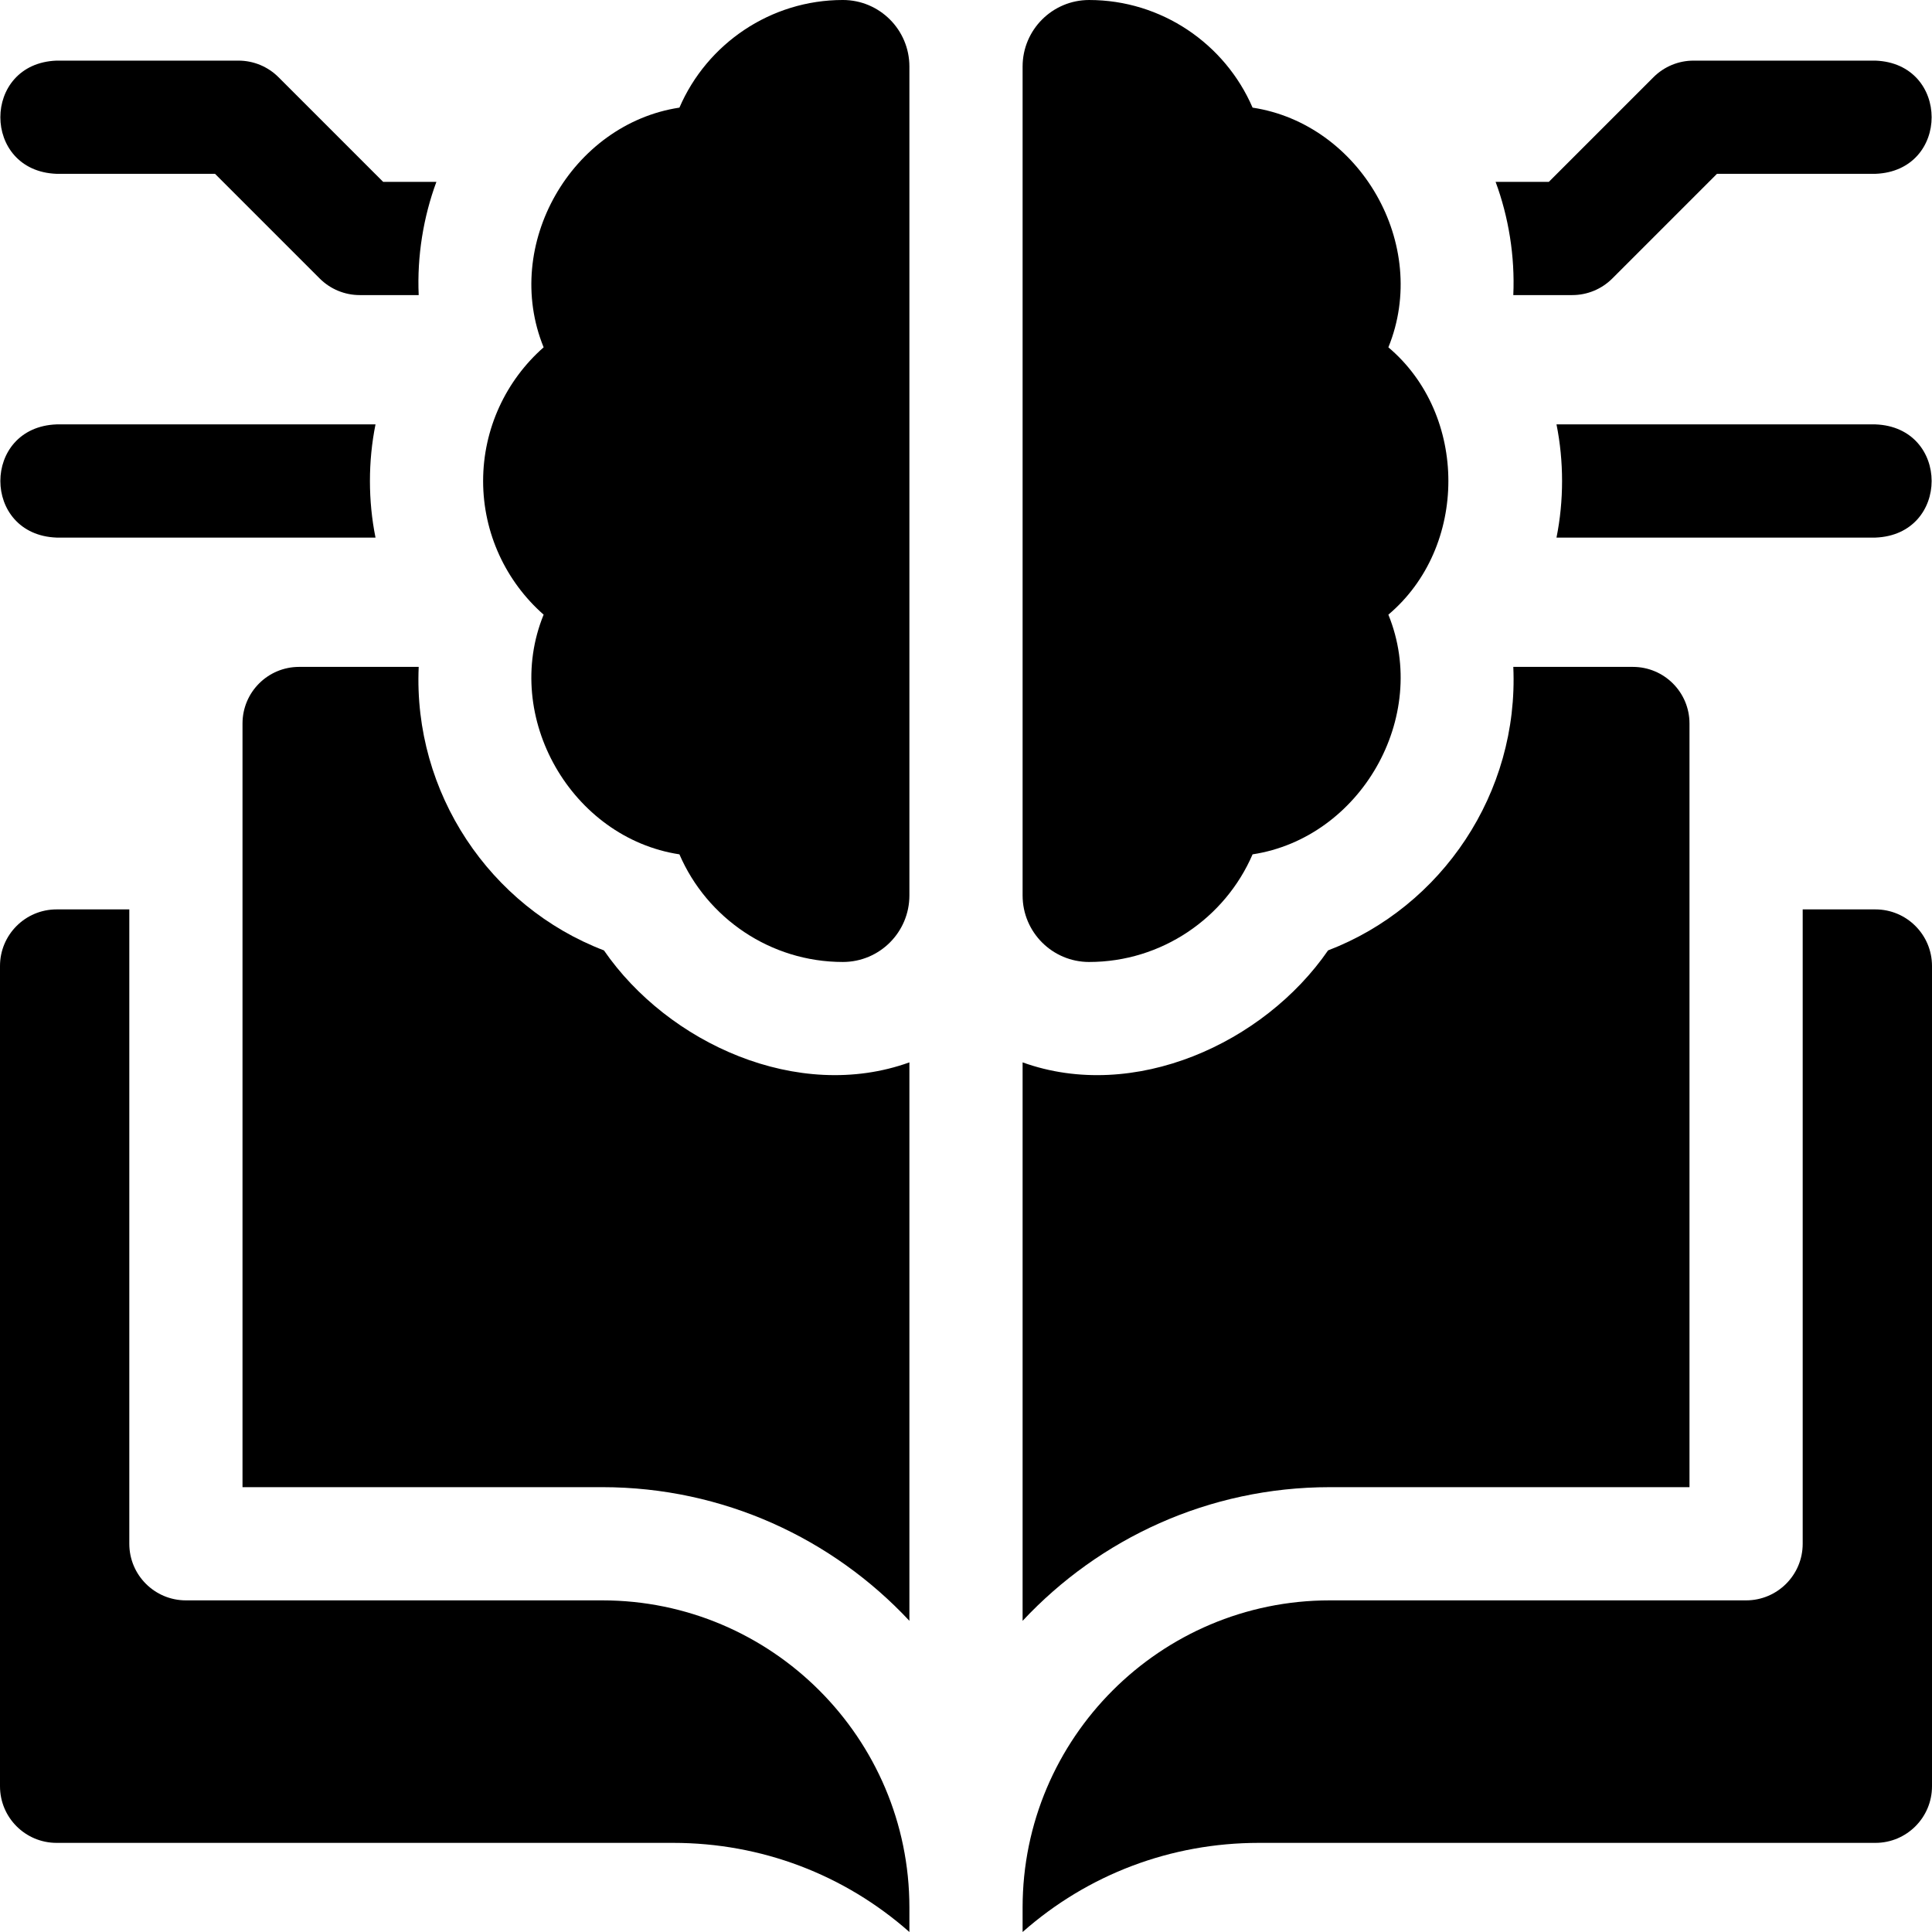
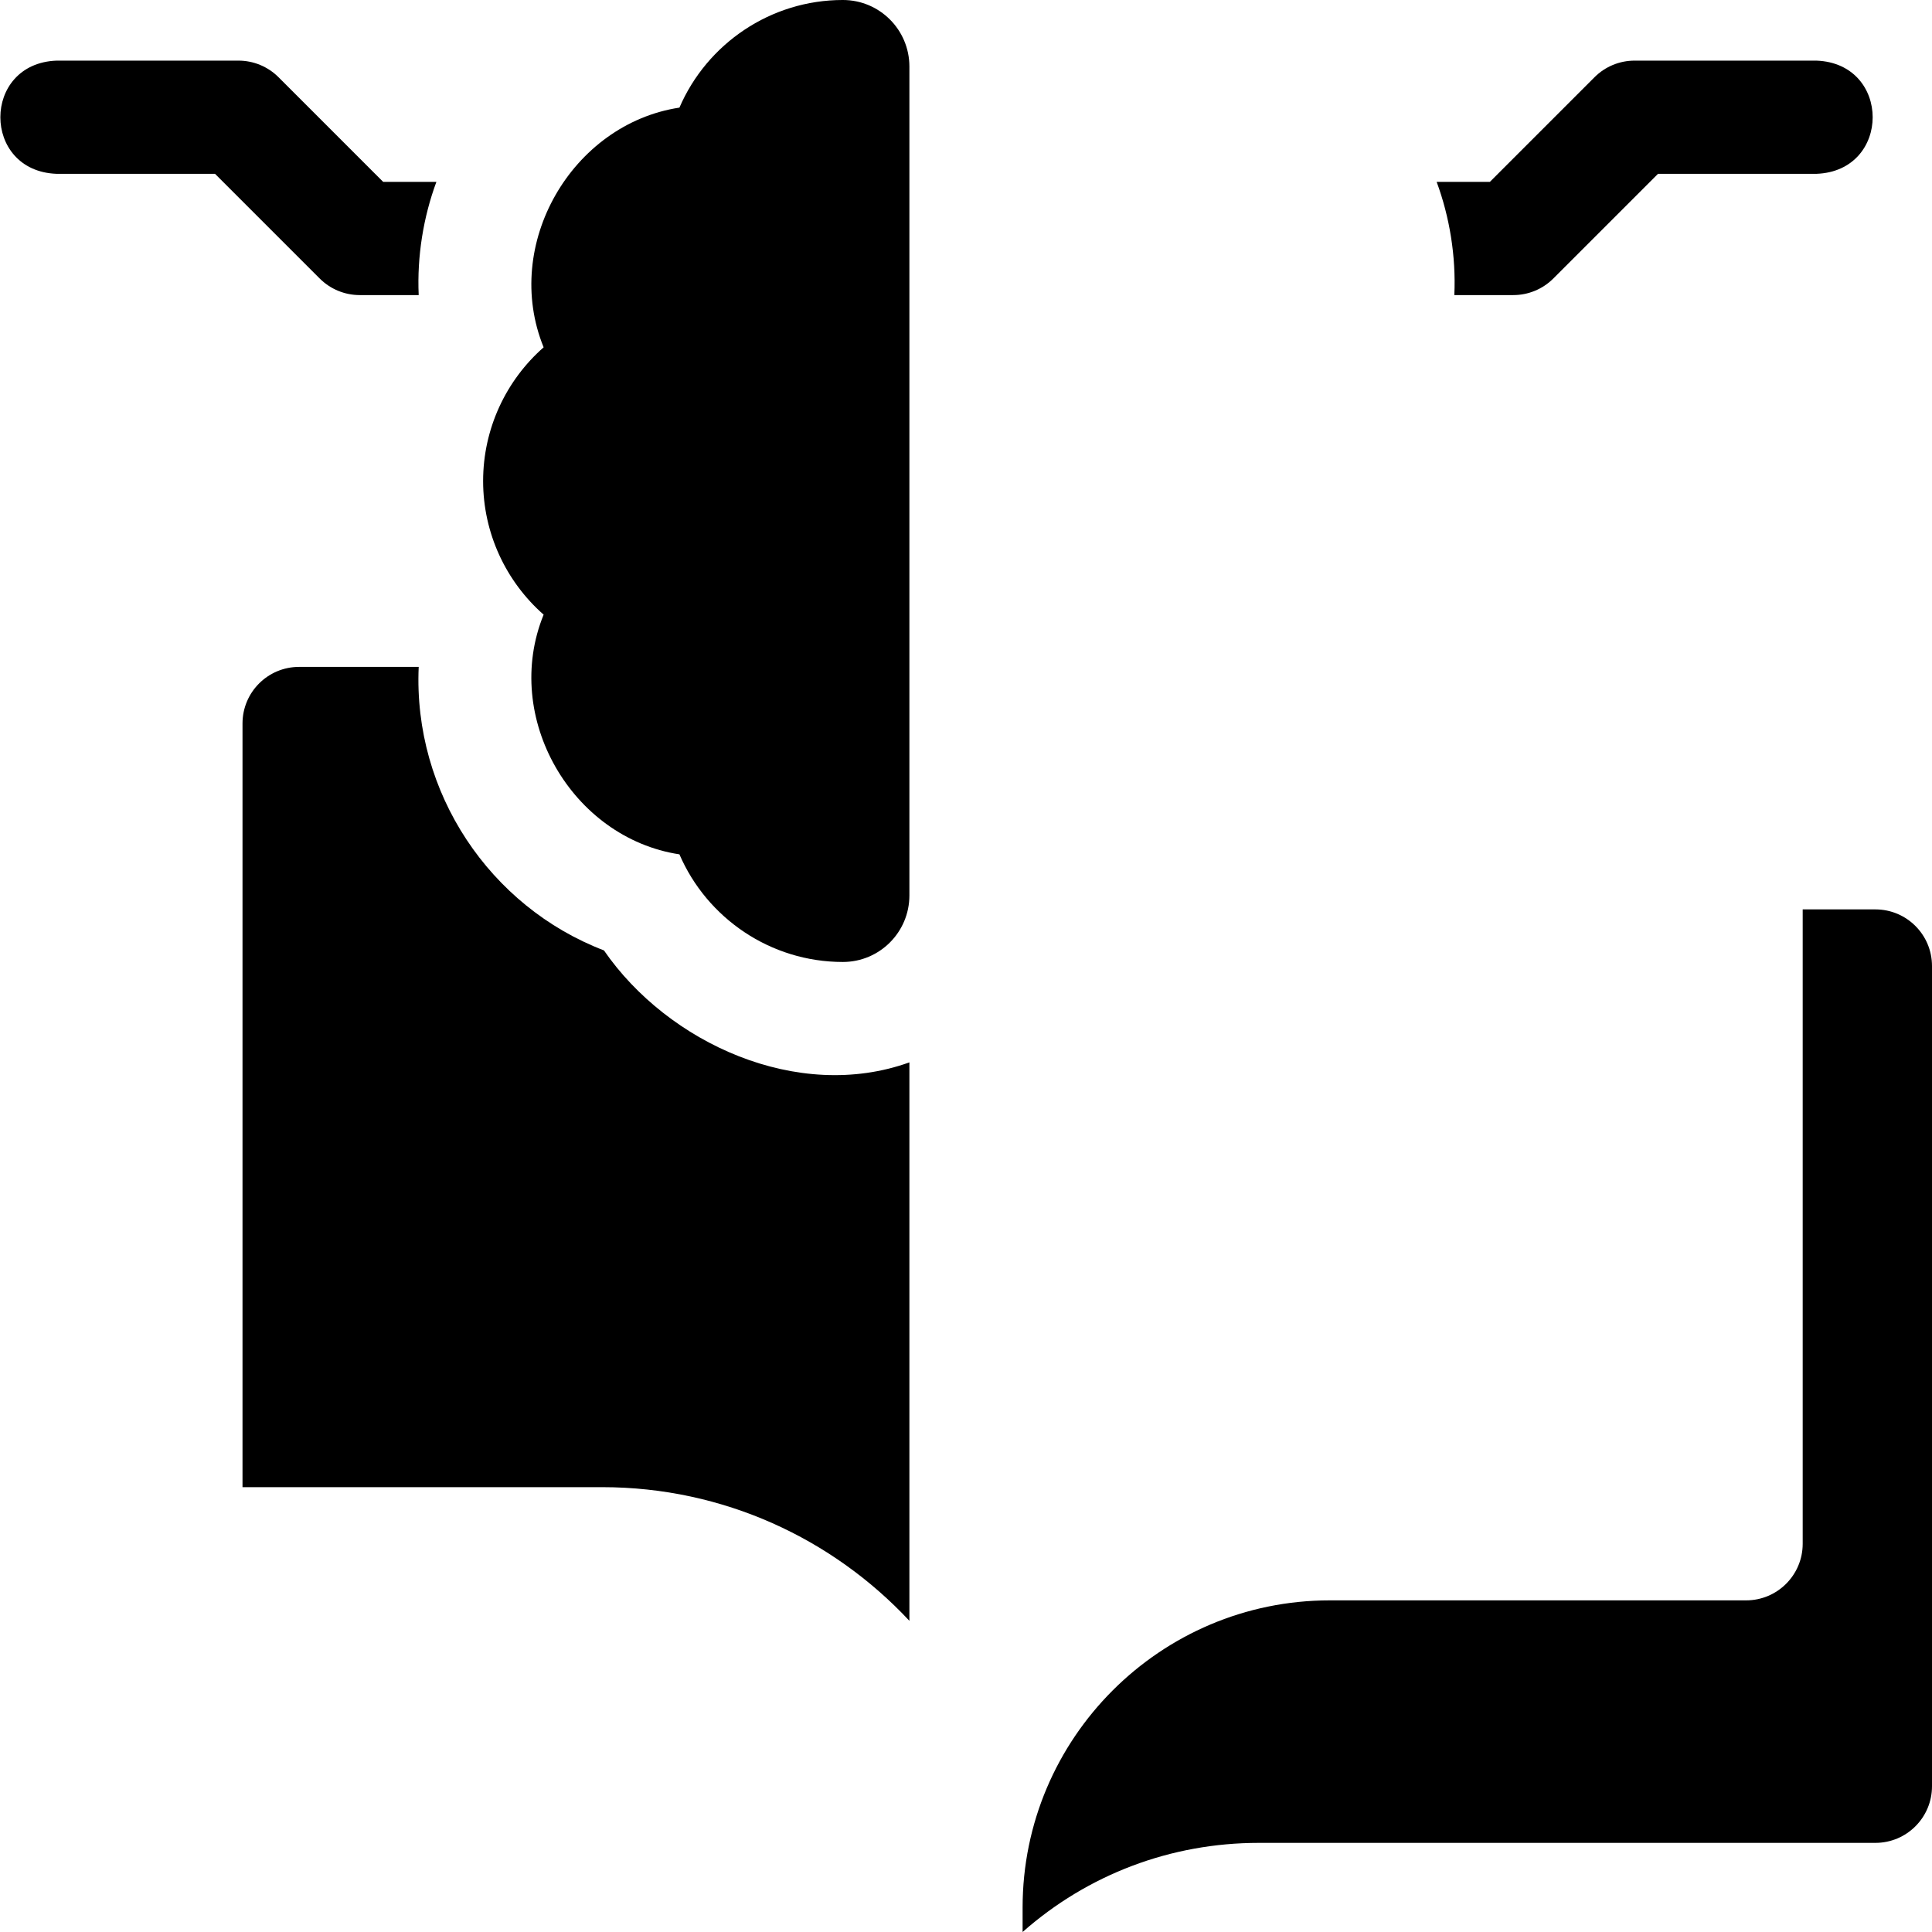
<svg xmlns="http://www.w3.org/2000/svg" id="Layer_1" enable-background="new 0 0 512 512" height="512" viewBox="0 0 512 512" width="512">
  <g>
-     <path d="m401.041 78.2h15.626c3.979 0 7.794-1.581 10.606-4.394l27.739-27.74h41.988c19.881-.738 19.866-29.269 0-30h-48.2c-3.979 0-7.794 1.581-10.606 4.394l-27.74 27.74h-14.102c3.437 9.283 5.151 19.687 4.689 30z" />
-     <path d="m497 112.467h-84.513c1.969 9.777 1.969 20.223 0 30h84.513c19.881-.738 19.866-29.269 0-30z" />
-     <path d="m288.635 254.933c19.185 0 36.027-11.625 43.31-28.522 28.503-4.336 47.088-36.288 35.987-63.522 21.204-17.893 21.2-52.956 0-70.845 11.101-27.238-7.487-59.187-35.987-63.522-7.282-16.897-24.125-28.522-43.31-28.522-9.739 0-17.635 7.896-17.635 17.636v219.662c0 9.74 7.896 17.635 17.635 17.635z" />
+     <path d="m401.041 78.2c3.979 0 7.794-1.581 10.606-4.394l27.739-27.74h41.988c19.881-.738 19.866-29.269 0-30h-48.2c-3.979 0-7.794 1.581-10.606 4.394l-27.74 27.74h-14.102c3.437 9.283 5.151 19.687 4.689 30z" />
    <path d="m15 46.067h41.987l27.739 27.74c2.812 2.813 6.628 4.394 10.606 4.394h15.626c-.462-10.314 1.252-20.716 4.689-30h-14.102l-27.738-27.741c-2.812-2.813-6.628-4.394-10.606-4.394h-48.201c-19.881.739-19.866 29.27 0 30.001z" />
-     <path d="m15 142.467h84.513c-1.969-9.777-1.969-20.224 0-30h-84.513c-19.881.738-19.866 29.269 0 30z" />
    <path d="m128.031 127.467c0 13.845 6.057 26.651 16.036 35.422-11.101 27.237 7.487 59.186 35.987 63.522 7.283 16.897 24.125 28.522 43.31 28.522 9.74 0 17.635-7.896 17.635-17.635v-219.662c.001-9.74-7.895-17.636-17.634-17.636-19.185 0-36.027 11.625-43.31 28.522-28.503 4.336-47.088 36.288-35.987 63.522-9.98 8.771-16.037 21.577-16.037 35.423z" />
-     <path d="m159.6 424.114h-110.333c-8.284 0-15-6.716-15-15v-168.114h-19.267c-8.284 0-15 6.716-15 15v217.381c0 8.284 6.716 15 15 15h163.397c23.302 0 45.306 8.348 62.603 23.619v-6.486c0-44.885-36.516-81.4-81.4-81.4z" />
    <path d="m79.267 176.733c-8.284 0-15 6.716-15 15v202.38h95.333c32.089 0 61.054 13.639 81.4 35.423v-147.997c-29.518 10.634-63.965-5.038-80.948-29.671-30.209-11.571-50.58-41.742-49.093-75.134h-31.692z" />
-     <path d="m352.4 394.114h95.333v-202.38c0-8.284-6.716-15-15-15h-31.692c1.487 33.393-18.883 63.561-49.093 75.134-16.973 24.629-51.439 40.309-80.948 29.671v147.998c20.347-21.785 49.312-35.423 81.4-35.423z" />
    <path d="m352.4 424.114h110.333c8.284 0 15-6.716 15-15v-168.114h19.267c8.284 0 15 6.716 15 15v217.381c0 8.284-6.716 15-15 15h-163.397c-23.302 0-45.306 8.348-62.603 23.619v-6.486c0-44.885 36.516-81.4 81.4-81.4z" />
  </g>
</svg>